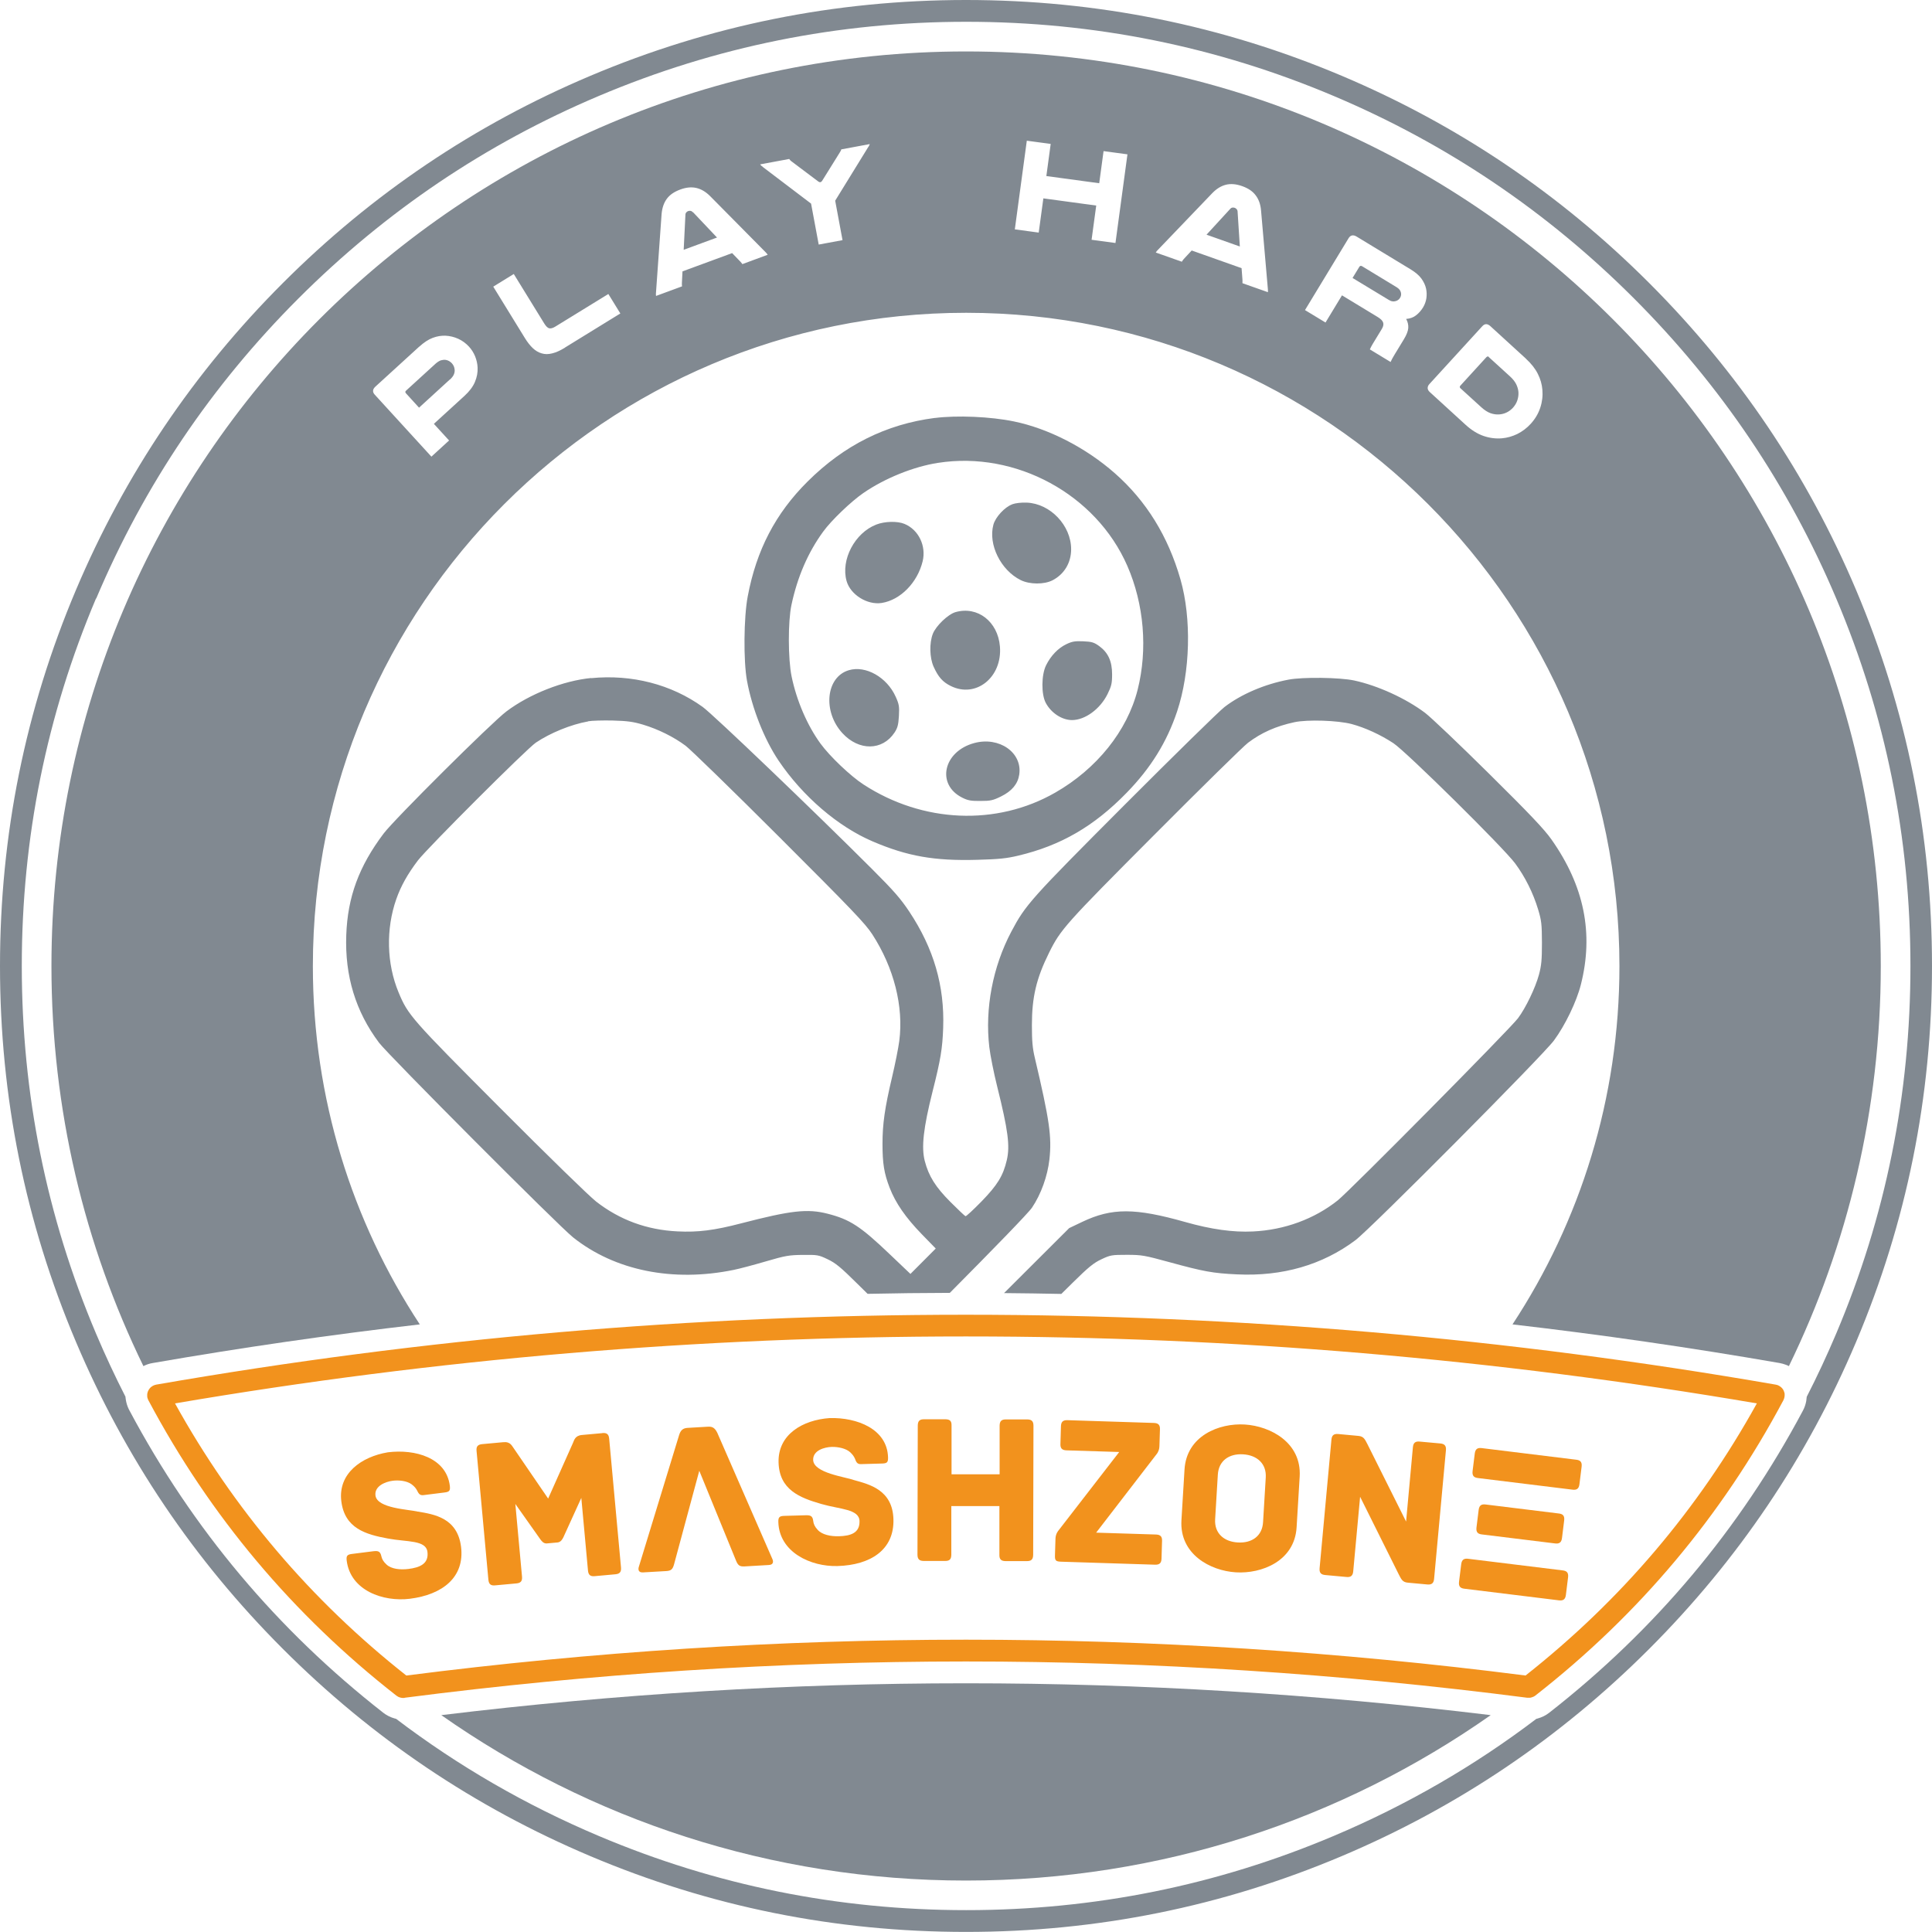
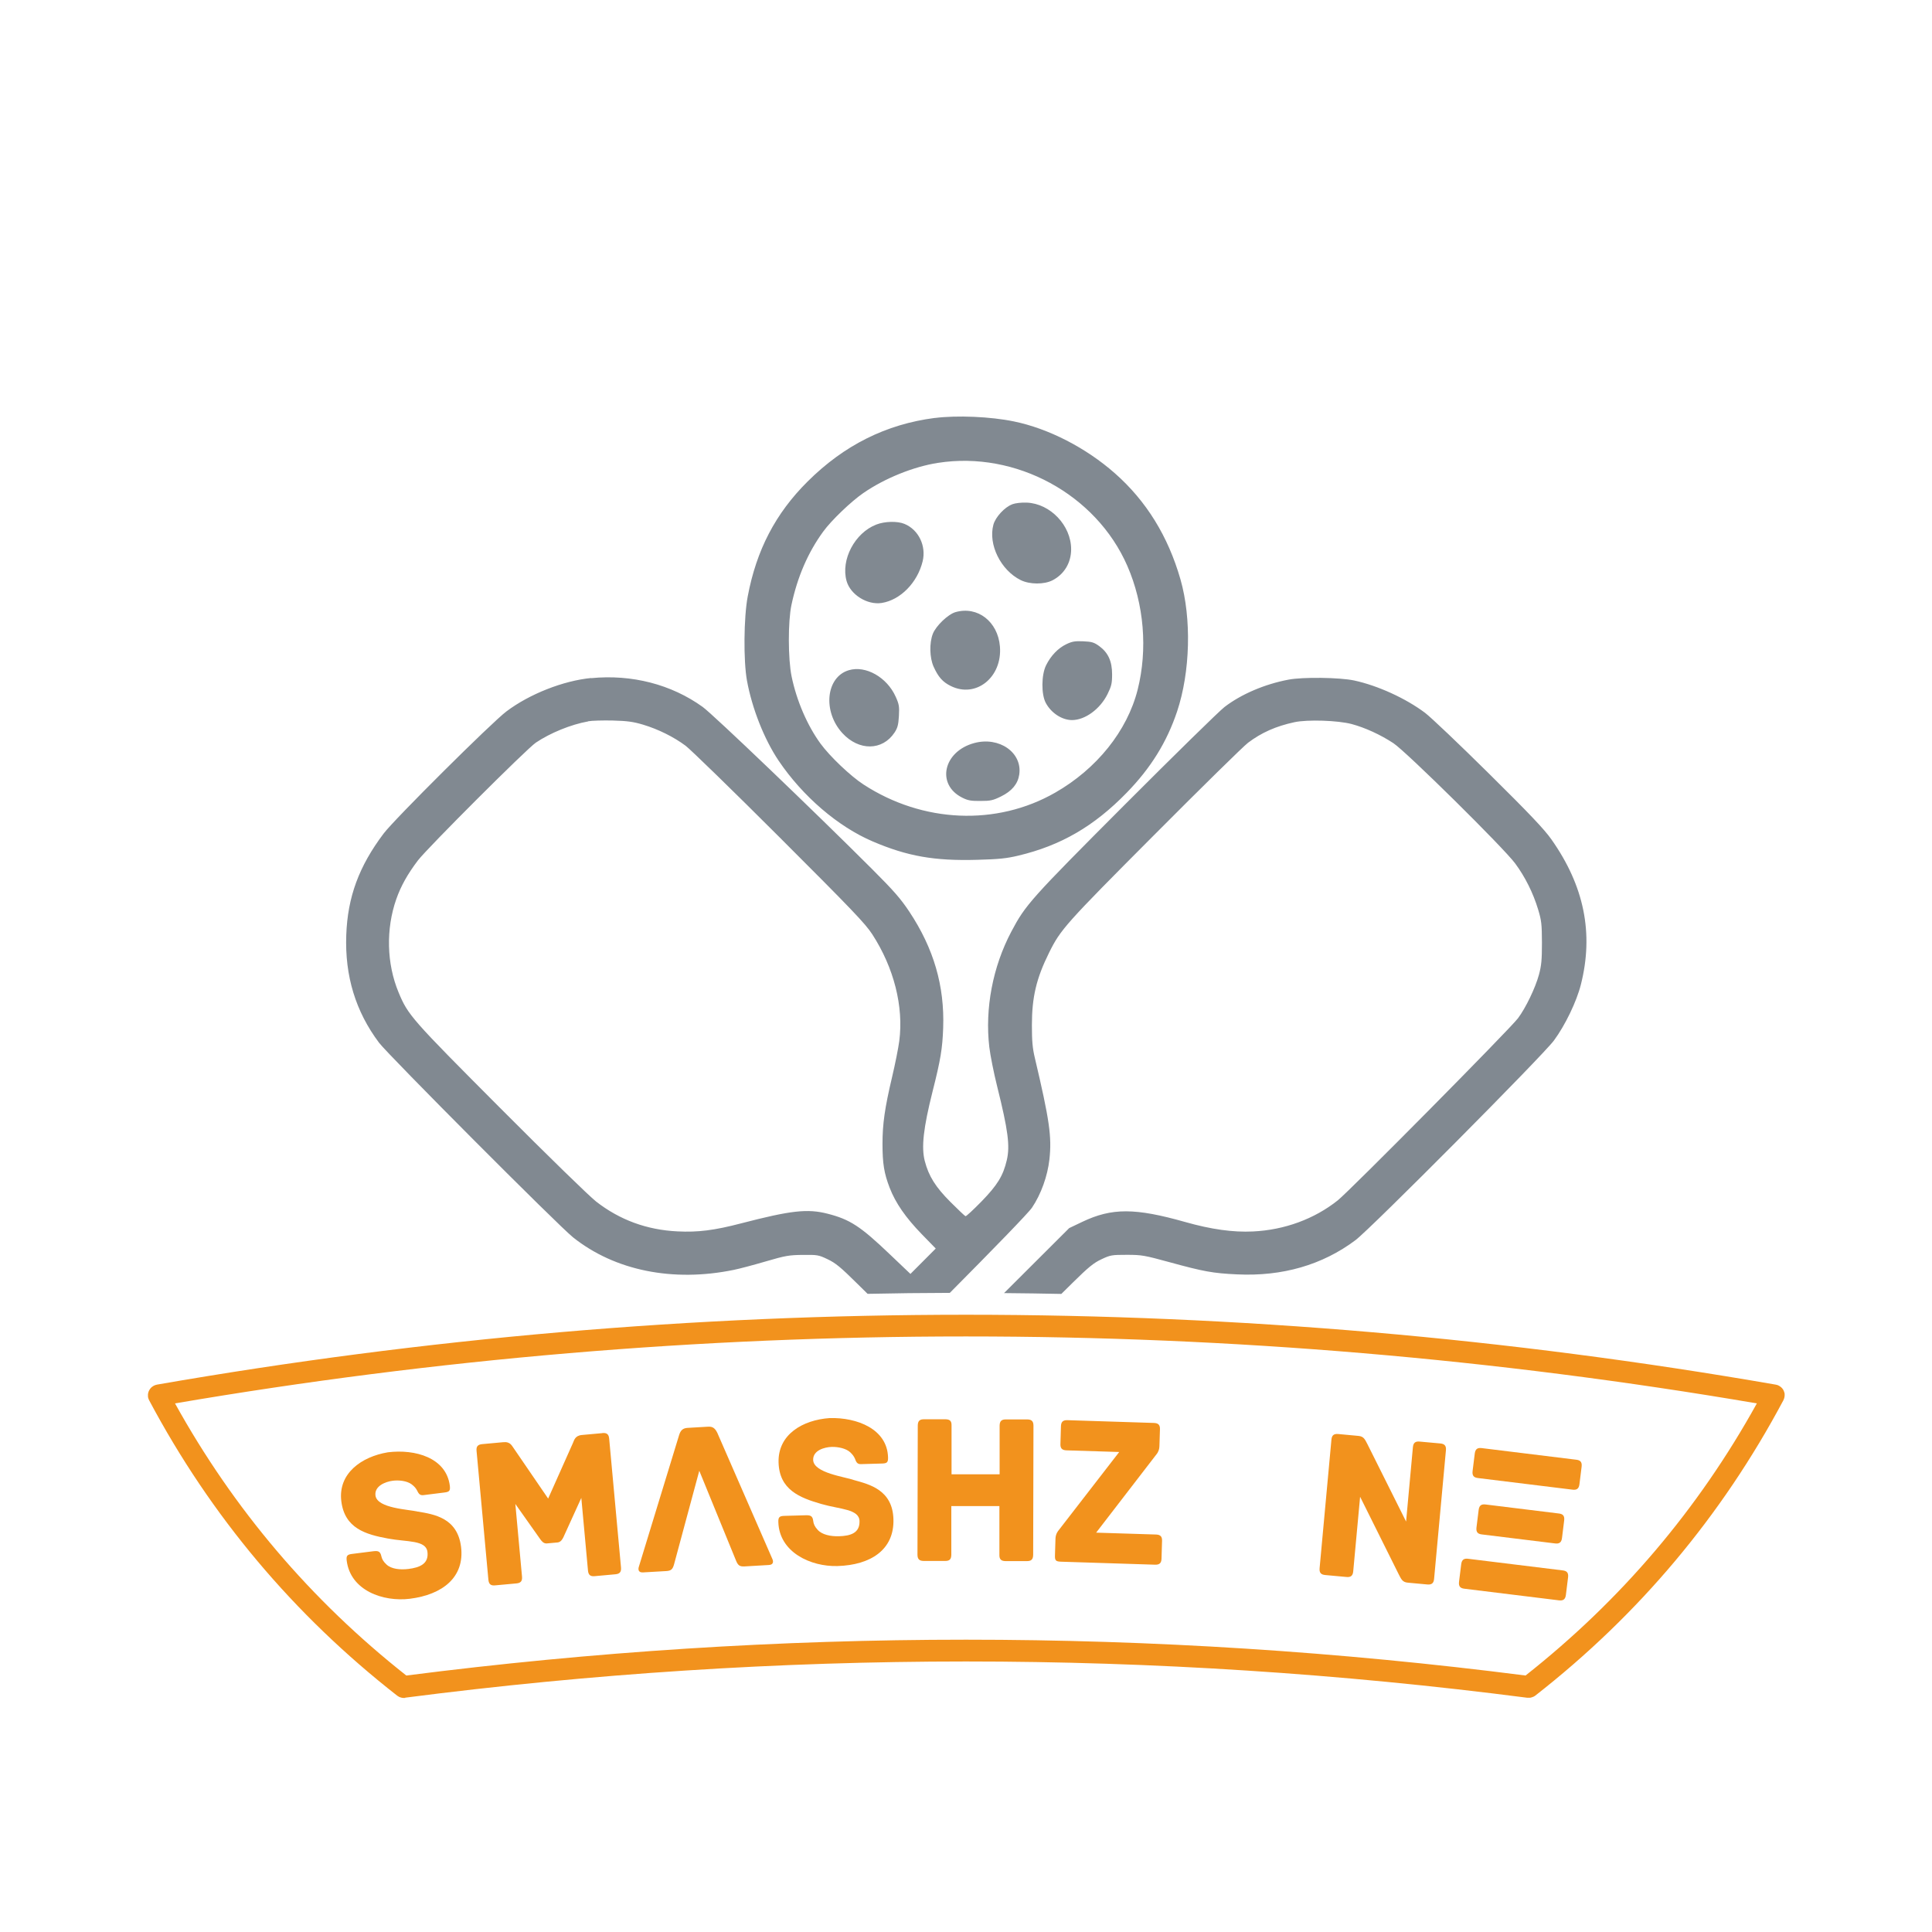
<svg xmlns="http://www.w3.org/2000/svg" id="Layer_2" version="1.1" viewBox="0 0 258 258">
  <defs>
    <style>
      .st0, .st1 {
        fill-rule: evenodd;
      }

      .st0, .st2 {
        fill: #f2921d;
      }

      .st1 {
        fill: #818991;
      }
    </style>
  </defs>
  <g id="Layer_1-2">
    <g>
      <path class="st1" d="M124.84,55.81c-6.51.84-12.12,3.64-17,8.5-4.28,4.26-6.82,9.13-7.99,15.34-.53,2.79-.58,8.61-.1,11.24.68,3.72,2.31,7.84,4.22,10.68,3.21,4.76,7.93,8.82,12.58,10.8,4.64,1.98,8.22,2.61,13.94,2.45,2.91-.08,3.91-.18,5.5-.56,5.68-1.35,10.11-3.92,14.46-8.39,3.23-3.31,5.37-6.77,6.74-10.86,1.76-5.27,1.95-12.42.45-17.64-1.65-5.76-4.57-10.48-8.76-14.17-3.86-3.4-8.85-5.97-13.47-6.92-3.13-.65-7.62-.84-10.59-.46h.02ZM125.26,61.81c-3.28.51-7.11,2.06-9.97,4.03-1.64,1.13-4.28,3.66-5.36,5.15-2.03,2.78-3.45,6.07-4.24,9.8-.47,2.21-.46,7.21.02,9.54.67,3.24,2.09,6.54,3.86,8.97,1.25,1.71,4.01,4.34,5.74,5.46,7.91,5.15,17.78,5.57,25.6,1.09,5.56-3.18,9.62-8.25,11.01-13.74,1.36-5.39.86-11.42-1.38-16.55-4.17-9.55-14.88-15.37-25.27-13.75h0ZM135.17,67.35c-1.01.37-2.23,1.7-2.51,2.71-.72,2.65.98,6.09,3.65,7.41,1.2.59,3.13.6,4.25.02,1.56-.81,2.48-2.34,2.48-4.14,0-3.18-2.78-6.1-5.92-6.23-.73-.03-1.5.06-1.95.22h0ZM117.02,70.05c-2.87,1.11-4.76,4.7-3.97,7.53.51,1.83,2.76,3.24,4.69,2.94,2.49-.39,4.77-2.7,5.47-5.56.5-2.06-.54-4.22-2.43-5-.93-.39-2.63-.35-3.76.09h0ZM127.61,81.74c-1,.28-2.62,1.83-3.04,2.9-.48,1.24-.43,3.19.1,4.38.62,1.38,1.21,2.05,2.28,2.58,3.38,1.69,6.92-1.16,6.58-5.28-.28-3.32-2.98-5.41-5.92-4.58ZM142.39,86.03c-1.09.52-2.07,1.54-2.7,2.82-.63,1.28-.65,3.87-.04,5.01.72,1.35,2.15,2.29,3.5,2.3,1.75,0,3.76-1.47,4.75-3.47.52-1.06.61-1.42.61-2.64,0-1.75-.53-2.9-1.72-3.77-.69-.5-.99-.59-2.13-.64-1.1-.05-1.49.02-2.25.38h-.02ZM113.35,89.5c-3.05.91-3.52,5.49-.86,8.4,2.2,2.4,5.35,2.37,6.97-.08.4-.61.51-1.02.58-2.19.07-1.28.03-1.57-.43-2.59-1.17-2.61-4.01-4.21-6.26-3.54h0ZM78.96,90.54c-3.74.36-8.25,2.14-11.33,4.46-1.96,1.47-14.97,14.41-16.4,16.31-3.3,4.38-4.81,8.48-4.99,13.56-.2,5.46,1.25,10.21,4.38,14.38,1.2,1.6,23.97,24.45,25.91,25.99,5.57,4.44,13.34,6.01,21.46,4.34.75-.15,2.67-.66,4.27-1.13,2.63-.77,3.11-.85,4.95-.87,1.94-.02,2.1,0,3.31.58,1.06.5,1.74,1.06,3.98,3.28l1.36,1.34c3.66-.08,7.31-.12,10.98-.13,5.68-5.72,10.53-10.7,10.98-11.39,1.21-1.8,2.07-4.21,2.32-6.44.33-3.01.02-5.21-1.95-13.56-.31-1.3-.39-2.26-.39-4.35,0-3.75.59-6.25,2.29-9.68,1.54-3.11,2.15-3.8,14.06-15.75,6.27-6.3,11.9-11.83,12.51-12.29,1.8-1.36,3.74-2.22,6.21-2.75,1.74-.37,5.78-.24,7.63.25,1.79.48,3.85,1.42,5.58,2.56,1.71,1.13,14.71,13.96,16.26,16.06,1.33,1.8,2.4,3.95,3.06,6.14.45,1.49.5,1.96.51,4.45,0,2.28-.07,3.04-.4,4.26-.48,1.77-1.76,4.43-2.8,5.82-1.08,1.44-22.44,23.02-24.07,24.32-3.13,2.49-7.11,3.95-11.32,4.15-2.66.13-5.58-.28-9.04-1.26-6.71-1.9-9.8-1.9-13.74-.03l-1.76.84-8.7,8.68c2.55.02,5.1.06,7.65.11l1.58-1.56c2.03-2,2.72-2.57,3.76-3.06,1.21-.57,1.38-.6,3.4-.6s2.36.07,5.73.99c4.53,1.24,5.76,1.47,9,1.62,6.05.29,11.4-1.26,15.81-4.57,2.02-1.51,25.03-24.66,26.5-26.66,1.5-2.03,3.03-5.2,3.6-7.47,1.73-6.83.45-13.17-3.93-19.38-.96-1.36-2.85-3.36-8.35-8.8-3.91-3.87-7.75-7.52-8.53-8.11-2.57-1.93-6.31-3.64-9.47-4.32-1.92-.41-6.84-.48-8.77-.11-3.18.6-6.33,1.95-8.55,3.66-.71.55-6.68,6.4-13.26,12.99-12.66,12.69-13.3,13.41-15.2,17-2.48,4.69-3.54,10.27-2.94,15.41.13,1.1.6,3.46,1.05,5.26,1.46,5.86,1.73,7.94,1.29,9.83-.49,2.1-1.24,3.33-3.4,5.55-1.08,1.1-2.03,1.99-2.12,1.95-.09-.03-.99-.88-1.99-1.88-2.01-2.01-2.92-3.46-3.45-5.5-.47-1.84-.18-4.4,1.04-9.26,1.08-4.26,1.32-5.74,1.42-8.49.2-5.62-1.26-10.63-4.53-15.55-1.16-1.74-2.07-2.78-4.95-5.66-7.76-7.76-21.26-20.68-22.64-21.67-4.18-3.01-9.47-4.37-14.88-3.84h0v-.02ZM78.53,96.34c-2.29.41-5.03,1.53-6.97,2.83h0c-1.23.83-14.48,14.07-15.75,15.73-1.38,1.82-2.28,3.43-2.89,5.17-1.4,3.99-1.29,8.61.3,12.44,1.27,3.06,1.7,3.54,13.59,15.47,6.44,6.46,11.84,11.72,12.79,12.47,3.16,2.46,6.77,3.79,10.87,3.99,2.74.14,4.93-.14,8.53-1.08,6.63-1.72,8.83-1.97,11.52-1.28,3,.77,4.38,1.67,8.35,5.46l2.71,2.58,3.38-3.39-1.88-1.93c-2.15-2.22-3.49-4.15-4.28-6.2-.74-1.93-.95-3.22-.95-5.86s.3-4.77,1.28-8.91c.41-1.73.84-3.89.96-4.81.6-4.61-.71-9.79-3.61-14.26-.93-1.43-2.67-3.25-12.4-12.97-6.22-6.22-11.86-11.7-12.52-12.2-1.58-1.18-3.68-2.22-5.69-2.82-1.31-.39-2.1-.5-4.03-.55-1.32-.03-2.81.01-3.3.1h0v.02ZM130.09,99.23c-4.13,1.12-5.09,5.54-1.59,7.29.75.38,1.17.45,2.44.44,1.34,0,1.68-.08,2.75-.61,1.44-.71,2.23-1.66,2.42-2.91.44-2.94-2.68-5.12-6.02-4.21Z" />
      <g>
        <path class="st2" d="M55.83,201.87c-1.2-.31-5.47-.42-5.69-2.16-.16-1.28,1.36-1.85,2.3-1.97.86-.11,1.91.02,2.52.47.39.3.56.51.71.78.19.35.32.74.87.67l2.8-.35c.66-.08.81-.22.73-.9-.47-3.76-4.64-4.92-8.27-4.47-3.55.59-6.68,2.84-6.22,6.54.45,3.62,3.25,4.43,6.24,4.98,2.52.47,5.06.18,5.26,1.77.2,1.6-1.01,2.1-2.55,2.29-1.06.13-2.26.02-2.91-.59-.42-.38-.61-.73-.69-1.1-.15-.71-.47-.75-1.13-.67l-2.77.35c-.66.08-.81.25-.73.9.5,3.99,4.86,5.53,8.43,5.09,4.39-.55,7.34-2.89,6.84-6.94-.49-3.88-3.61-4.33-5.74-4.7h0Z" />
        <path class="st2" d="M80.45,191.38l-2.75.25c-.94.09-1.03.73-1.2,1.09l-3.3,7.4-4.57-6.68c-.26-.32-.43-.94-1.41-.85l-2.83.26c-.66.06-.8.39-.75.91l1.58,17.2c.06.66.39.8.91.75l2.83-.26c.52-.05.81-.25.75-.91l-.89-9.7,3.35,4.74c.16.22.43.57.86.53l1.43-.13c.43-.04.65-.44.77-.68l2.4-5.27.89,9.7c.06.66.39.8.91.75l2.75-.25c.52-.05.81-.25.75-.91l-1.58-17.2c-.05-.52-.25-.81-.91-.75h.01Z" />
        <path class="st2" d="M93.38,196.4l4.9,11.98c.27.68.51.83,1.14.8l3.27-.19c.63-.04.6-.5.44-.83l-7.34-16.82c-.29-.59-.6-.86-1.23-.82l-2.75.16c-.63.04-.93.34-1.12.96l-5.37,17.56c-.12.35-.1.81.53.78l3.13-.18c.63-.04.85-.22,1.04-.92l3.36-12.46v-.02Z" />
        <path class="st2" d="M114.04,197.65c-1.16-.43-5.4-.94-5.45-2.69-.04-1.29,1.53-1.71,2.48-1.74.86-.02,1.9.2,2.46.71.35.33.5.56.63.84.15.37.25.77.8.75l2.82-.08c.66-.02.83-.14.81-.83-.11-3.79-4.15-5.34-7.8-5.24-3.59.25-6.92,2.18-6.82,5.92.1,3.65,2.81,4.72,5.74,5.56,2.46.71,5.02.66,5.07,2.27s-1.21,1.99-2.76,2.03c-1.06.03-2.25-.19-2.84-.87-.39-.42-.54-.79-.58-1.16-.08-.72-.4-.79-1.06-.77l-2.79.08c-.66.02-.83.17-.81.83.12,4.02,4.31,5.97,7.9,5.87,4.42-.13,7.59-2.17,7.47-6.25-.11-3.91-3.18-4.65-5.27-5.23h0Z" />
        <path class="st2" d="M137.18,189.55h-2.85c-.52,0-.83.16-.84.83v6.5h-6.42v-6.51c.02-.66-.27-.83-.82-.84h-2.85c-.52,0-.83.16-.84.83l-.04,17.25c0,.66.31.83.83.84h2.85c.55,0,.83-.16.84-.83v-6.5h6.42v6.51c-.02.66.3.83.82.84h2.85c.52,0,.83-.16.84-.83l.04-17.25c0-.66-.31-.83-.83-.84Z" />
        <path class="st2" d="M154.37,204.92l-7.99-.25,8.04-10.44c.3-.36.4-.74.41-1.11l.07-2.24c.02-.52-.15-.84-.81-.86l-11.55-.37c-.66-.02-.84.29-.86.81l-.07,2.36c-.02.52.15.84.81.86l7.04.22-8.1,10.47s-.39.42-.41,1.08l-.07,2.24c-.02.69.09.84.84.86l12.53.4c.66.02.84-.29.86-.81l.07-2.36c.02-.52-.15-.84-.81-.86h0Z" />
-         <path class="st2" d="M173.56,197.18c.27-4.53-3.91-6.74-7.33-6.95-3.41-.21-7.78,1.49-8.05,6.02l-.41,6.77c-.27,4.53,3.85,6.74,7.27,6.95s7.84-1.48,8.11-6.02l.41-6.77ZM168.67,203.28c-.11,1.84-1.49,2.82-3.39,2.7-1.86-.11-3.12-1.25-3.01-3.09l.36-5.97c.11-1.84,1.49-2.82,3.36-2.71,1.89.11,3.15,1.26,3.04,3.09l-.36,5.97h0Z" />
        <path class="st2" d="M192.34,192.76l-2.75-.25c-.52-.05-.85.1-.91.75l-.91,9.93-5.17-10.35c-.32-.61-.48-1.03-1.2-1.09l-2.69-.25c-.66-.06-.86.24-.91.75l-1.58,17.17c-.06.66.24.86.75.91l2.83.26c.52.05.85-.1.91-.75l.92-9.96,5.17,10.38c.32.61.48,1.03,1.2,1.09l2.6.24c.66.06.86-.24.91-.75l1.58-17.17c.06-.66-.24-.86-.75-.91h0Z" />
        <path class="st2" d="M208.67,209.71l-12.61-1.55c-.51-.06-.85.07-.93.73l-.29,2.34c-.08.66.21.87.73.93l12.61,1.55c.51.06.85-.07.93-.73l.29-2.34c.08-.66-.21-.87-.73-.93ZM208.15,202.11l-9.76-1.2c-.51-.06-.85.07-.93.73l-.29,2.34c-.08.66.21.87.73.93l9.76,1.2c.51.06.85-.07.93-.73l.29-2.34c.08-.66-.21-.87-.73-.93ZM210.48,194.93l-12.61-1.55c-.51-.06-.85.07-.93.73l-.29,2.34c-.08.66.21.87.73.93l12.61,1.55c.51.06.85-.07.93-.73l.29-2.34c.08-.66-.21-.87-.73-.93Z" />
-         <path class="st0" d="M54.03,226.72c49.98-6.46,99.95-6.46,149.93,0,.1,0,.19,0,.29,0,.1,0,.19-.02.28-.05s.18-.06.27-.1c.09-.04.17-.1.24-.15,13.84-10.82,24.87-23.96,33.11-39.42.07-.14.12-.28.15-.44,0-.05,0-.09.02-.14v-.14s0-.1,0-.14c0-.05,0-.09-.03-.14,0-.05-.02-.09-.04-.14-.02-.05-.03-.09-.05-.13-.02-.04-.04-.09-.06-.13-.02-.04-.05-.08-.08-.12s-.06-.08-.09-.11-.06-.07-.1-.1c-.03-.03-.07-.06-.11-.09s-.08-.06-.12-.08-.08-.05-.12-.07-.09-.04-.13-.06c-.04-.02-.09-.03-.14-.04s-.09-.02-.14-.03c-35.75-6.21-71.78-9.32-108.07-9.33h-.1c-36.3,0-72.32,3.11-108.07,9.33-.15.03-.3.08-.44.15-.08.05-.16.1-.24.16s-.14.13-.2.2c-.06.07-.11.15-.16.24-.05.08-.08.17-.11.26s-.05.18-.06.28v.29c0,.1.03.19.06.28.03.09.06.18.11.26,8.23,15.46,19.27,28.6,33.11,39.42.08.06.16.11.24.15.09.04.18.08.27.1.09.03.19.04.28.05h.29l.02-.02ZM203.73,223.75c-49.82-6.38-99.64-6.38-149.47,0-12.76-10.07-23.05-22.19-30.89-36.34,34.93-5.96,70.12-8.94,105.57-8.94h.1c35.45,0,70.64,2.98,105.57,8.94-7.83,14.15-18.13,26.27-30.89,36.34h0Z" />
+         <path class="st0" d="M54.03,226.72c49.98-6.46,99.95-6.46,149.93,0,.1,0,.19,0,.29,0,.1,0,.19-.02.28-.05s.18-.06.27-.1c.09-.04.17-.1.24-.15,13.84-10.82,24.87-23.96,33.11-39.42.07-.14.12-.28.15-.44,0-.05,0-.09.02-.14v-.14s0-.1,0-.14c0-.05,0-.09-.03-.14,0-.05-.02-.09-.04-.14-.02-.05-.03-.09-.05-.13-.02-.04-.04-.09-.06-.13-.02-.04-.05-.08-.08-.12s-.06-.08-.09-.11-.06-.07-.1-.1c-.03-.03-.07-.06-.11-.09s-.08-.06-.12-.08-.08-.05-.12-.07-.09-.04-.13-.06c-.04-.02-.09-.03-.14-.04s-.09-.02-.14-.03c-35.75-6.21-71.78-9.32-108.07-9.33c-36.3,0-72.32,3.11-108.07,9.33-.15.03-.3.08-.44.15-.08.05-.16.1-.24.16s-.14.13-.2.2c-.06.07-.11.15-.16.24-.05.08-.08.17-.11.26s-.05.18-.06.28v.29c0,.1.03.19.06.28.03.09.06.18.11.26,8.23,15.46,19.27,28.6,33.11,39.42.08.06.16.11.24.15.09.04.18.08.27.1.09.03.19.04.28.05h.29l.02-.02ZM203.73,223.75c-49.82-6.38-99.64-6.38-149.47,0-12.76-10.07-23.05-22.19-30.89-36.34,34.93-5.96,70.12-8.94,105.57-8.94h.1c35.45,0,70.64,2.98,105.57,8.94-7.83,14.15-18.13,26.27-30.89,36.34h0Z" />
      </g>
      <g>
-         <path class="st1" d="M10.14,78.79c6.53-15.43,15.74-29.1,27.64-41,11.9-11.9,25.57-21.11,41-27.64C94.77,3.38,111.51,0,129,0s34.23,3.38,50.22,10.14c15.43,6.53,29.1,15.74,41,27.64s21.11,25.57,27.64,41c6.76,15.98,10.14,32.72,10.14,50.21s-3.38,34.23-10.14,50.22c-6.53,15.43-15.74,29.1-27.64,41s-25.57,21.11-41,27.64c-15.98,6.76-32.72,10.14-50.22,10.14s-34.23-3.38-50.21-10.14c-15.43-6.53-29.1-15.74-41-27.64-11.9-11.9-21.11-25.57-27.64-41C3.38,163.23,0,146.49,0,129s3.38-34.23,10.14-50.21h0ZM12.82,79.92c-6.61,15.62-9.91,31.98-9.91,49.08s3.3,33.46,9.91,49.08c1.22,2.88,2.53,5.69,3.94,8.45h0c0,.08,0,.15.02.22,0,.07.02.14.03.21s.02.14.04.21c.01.07.03.14.05.21.02.07.04.14.06.21.02.07.04.14.07.2.02.07.05.14.08.2.03.07.06.13.09.2.03.06.06.13.1.19,8.43,15.83,19.72,29.27,33.88,40.34.23.18.47.33.73.46s.53.23.81.31c.06.02.11.03.17.04,8.3,6.31,17.32,11.52,27.06,15.64,15.62,6.61,31.98,9.91,49.08,9.91s33.46-3.3,49.08-9.91c9.74-4.12,18.76-9.33,27.06-15.64.06,0,.11-.03.17-.04.28-.08.55-.18.81-.31s.5-.28.73-.46c14.16-11.07,25.46-24.52,33.88-40.34.22-.41.37-.85.45-1.31.03-.18.05-.36.06-.54,1.41-2.75,2.72-5.57,3.94-8.45,6.61-15.62,9.91-31.98,9.91-49.08s-3.3-33.46-9.91-49.08c-6.38-15.09-15.39-28.44-27.02-40.08-11.63-11.63-24.99-20.64-40.08-27.02-15.62-6.61-31.98-9.91-49.08-9.91s-33.46,3.3-49.08,9.91c-15.09,6.38-28.44,15.39-40.08,27.02-11.63,11.63-20.64,24.99-27.02,40.08h-.03Z" />
-         <path class="st1" d="M129,6.87C61.55,6.87,6.87,61.55,6.87,129c0,19.16,4.41,37.29,12.28,53.43.39-.2.8-.34,1.24-.41,11.86-2.06,23.75-3.78,35.67-5.16-9.03-13.74-14.28-30.18-14.28-47.85,0-48.18,39.06-87.24,87.24-87.24s87.24,39.06,87.24,87.24c0,17.67-5.25,34.11-14.28,47.85,11.92,1.38,23.81,3.1,35.67,5.16.28.05.56.13.83.23.14.05.28.11.41.18,7.86-16.14,12.27-34.27,12.27-53.43,0-67.45-54.68-122.13-122.13-122.13h-.03ZM148.96,32.45l1.6-11.84-3.19-.43-.58,4.29-7.06-.96.58-4.29-3.19-.43-1.6,11.84,3.19.43.62-4.57,7.06.96-.62,4.57,3.19.43ZM101.88,22.3c-.11-.08-.19-.14-.24-.19-.05-.05-.09-.1-.13-.16l3.88-.72s.07.09.13.16c.05.06.13.13.22.19l3.55,2.67c.1.07.18.09.27.08.08-.02.15-.07.22-.17l2.34-3.76c.12-.18.2-.33.22-.45l3.81-.71c-.02.06-.05.13-.08.19-.03.07-.08.15-.16.26l-4.38,7.11.98,5.27-3.18.59-1.02-5.47-6.43-4.88h0ZM169.3,38.45c0,.1.02.2.02.29s0,.18,0,.28l-3.4-1.2v-.43l-.12-1.58-6.66-2.36-1.06,1.14-.14.18c-.05.06-.09.12-.12.18l-3.48-1.23c.05-.08.11-.16.16-.22.06-.07.12-.14.2-.21l7.19-7.5c.57-.59,1.18-.96,1.82-1.12.64-.16,1.37-.1,2.18.19.79.28,1.39.68,1.79,1.22.41.53.65,1.2.72,2.02l.9,10.37v-.02ZM102.35,33.8c-.06-.07-.12-.14-.2-.21l-7.32-7.4c-.58-.58-1.19-.94-1.84-1.09-.65-.15-1.37-.08-2.15.21-.81.3-1.41.71-1.8,1.25-.39.53-.62,1.21-.69,2.02l-.74,10.37c-.01.1-.02.2-.02.29s0,.18.02.28l3.47-1.28c-.01-.07-.02-.14-.02-.22v-.22l.08-1.56,6.63-2.44,1.1,1.14s.09.1.13.15c.04.05.09.11.14.18l3.38-1.25c-.05-.08-.11-.15-.17-.22h0ZM165.57,32.93l-.3-4.65c0-.14-.05-.26-.12-.34-.07-.09-.16-.15-.27-.19-.1-.04-.2-.04-.31-.03-.11.02-.21.08-.31.2l-3.14,3.42,4.46,1.58h-.01ZM92.55,28.34l3.2,3.38-4.45,1.64.23-4.64c0-.15.04-.27.11-.35s.15-.14.25-.18c.11-.04.22-.05.33-.03.11.02.21.08.31.19h.02ZM174.27,41.41l2.74,1.66,2.2-3.63,4.76,2.89c.4.24.65.49.73.73.09.24.03.53-.16.85l-1.24,2.04c-.14.23-.26.47-.37.71l2.77,1.68c.07-.15.14-.3.22-.45.08-.14.19-.33.32-.55l1.24-2.04c.35-.58.55-1.08.58-1.49s-.06-.82-.28-1.22c.52-.04.97-.2,1.33-.49.36-.28.67-.63.92-1.04.23-.38.38-.79.45-1.23.06-.44.05-.86-.04-1.28-.1-.46-.31-.91-.62-1.34s-.78-.83-1.41-1.22l-7.25-4.4c-.45-.27-.81-.2-1.07.22l-5.81,9.58v.02ZM185.98,40.24c-.16,0-.33-.08-.52-.19l-4.84-2.93.9-1.48c.09-.15.21-.18.37-.09l4.61,2.8c.33.2.52.44.58.72.06.24.02.48-.12.71-.12.19-.29.33-.52.41-.14.05-.29.07-.45.06h0ZM75.44,46.43c-.62.38-1.19.64-1.7.76-.51.13-.98.13-1.4,0-.43-.12-.82-.35-1.19-.7-.37-.35-.72-.8-1.06-1.35l-4.22-6.86,2.74-1.69,4.07,6.61c.23.37.45.59.66.64s.49-.02.84-.24l7.06-4.34,1.6,2.6-7.39,4.55h0ZM203.77,47.9c.71.65,1.24,1.32,1.59,2.02.35.69.55,1.4.61,2.12.07.81-.02,1.61-.28,2.4s-.68,1.5-1.27,2.15c-.53.58-1.13,1.03-1.79,1.36-.66.32-1.35.52-2.06.58-.81.07-1.63-.03-2.45-.31-.82-.28-1.62-.78-2.41-1.5l-4.76-4.35c-.2-.18-.3-.36-.3-.55,0-.18.07-.36.24-.54l7.05-7.71c.33-.37.69-.37,1.08-.02l4.76,4.35h-.01ZM55.98,46.3c.63-.57,1.23-.97,1.8-1.18.58-.22,1.15-.31,1.71-.29.58.03,1.15.16,1.7.41s1.02.6,1.43,1.04c.36.39.63.83.83,1.31.19.48.31.99.33,1.5.03.64-.09,1.28-.36,1.92s-.74,1.26-1.42,1.88l-4.06,3.71,2.03,2.22-2.36,2.16-7.56-8.27c-.16-.17-.24-.35-.23-.52,0-.19.11-.37.31-.56l5.85-5.34h0ZM198.83,47.67c-.11-.1-.22-.09-.34.03l-3.47,3.8c-.11.12-.11.23,0,.34l2.81,2.56c.42.38.83.64,1.22.78.4.14.79.19,1.17.16.34-.02.67-.11.98-.26.31-.15.59-.36.84-.63.27-.3.47-.63.59-1s.17-.74.14-1.11c-.03-.35-.13-.69-.3-1.04-.17-.34-.45-.7-.85-1.06l-2.81-2.56h.02ZM60.08,50.69c.26-.24.44-.47.53-.69.09-.22.13-.44.1-.66-.03-.31-.15-.58-.36-.82-.23-.25-.51-.41-.83-.46-.21-.03-.42,0-.65.06-.22.08-.46.23-.72.46l-3.94,3.6c-.11.1-.11.22,0,.34l1.75,1.92,4.11-3.76h.01ZM129,251.13c-26.07,0-50.23-8.17-70.07-22.09,46.71-5.67,93.42-5.67,140.14,0-19.83,13.92-44,22.09-70.07,22.09Z" />
-       </g>
+         </g>
    </g>
  </g>
</svg>